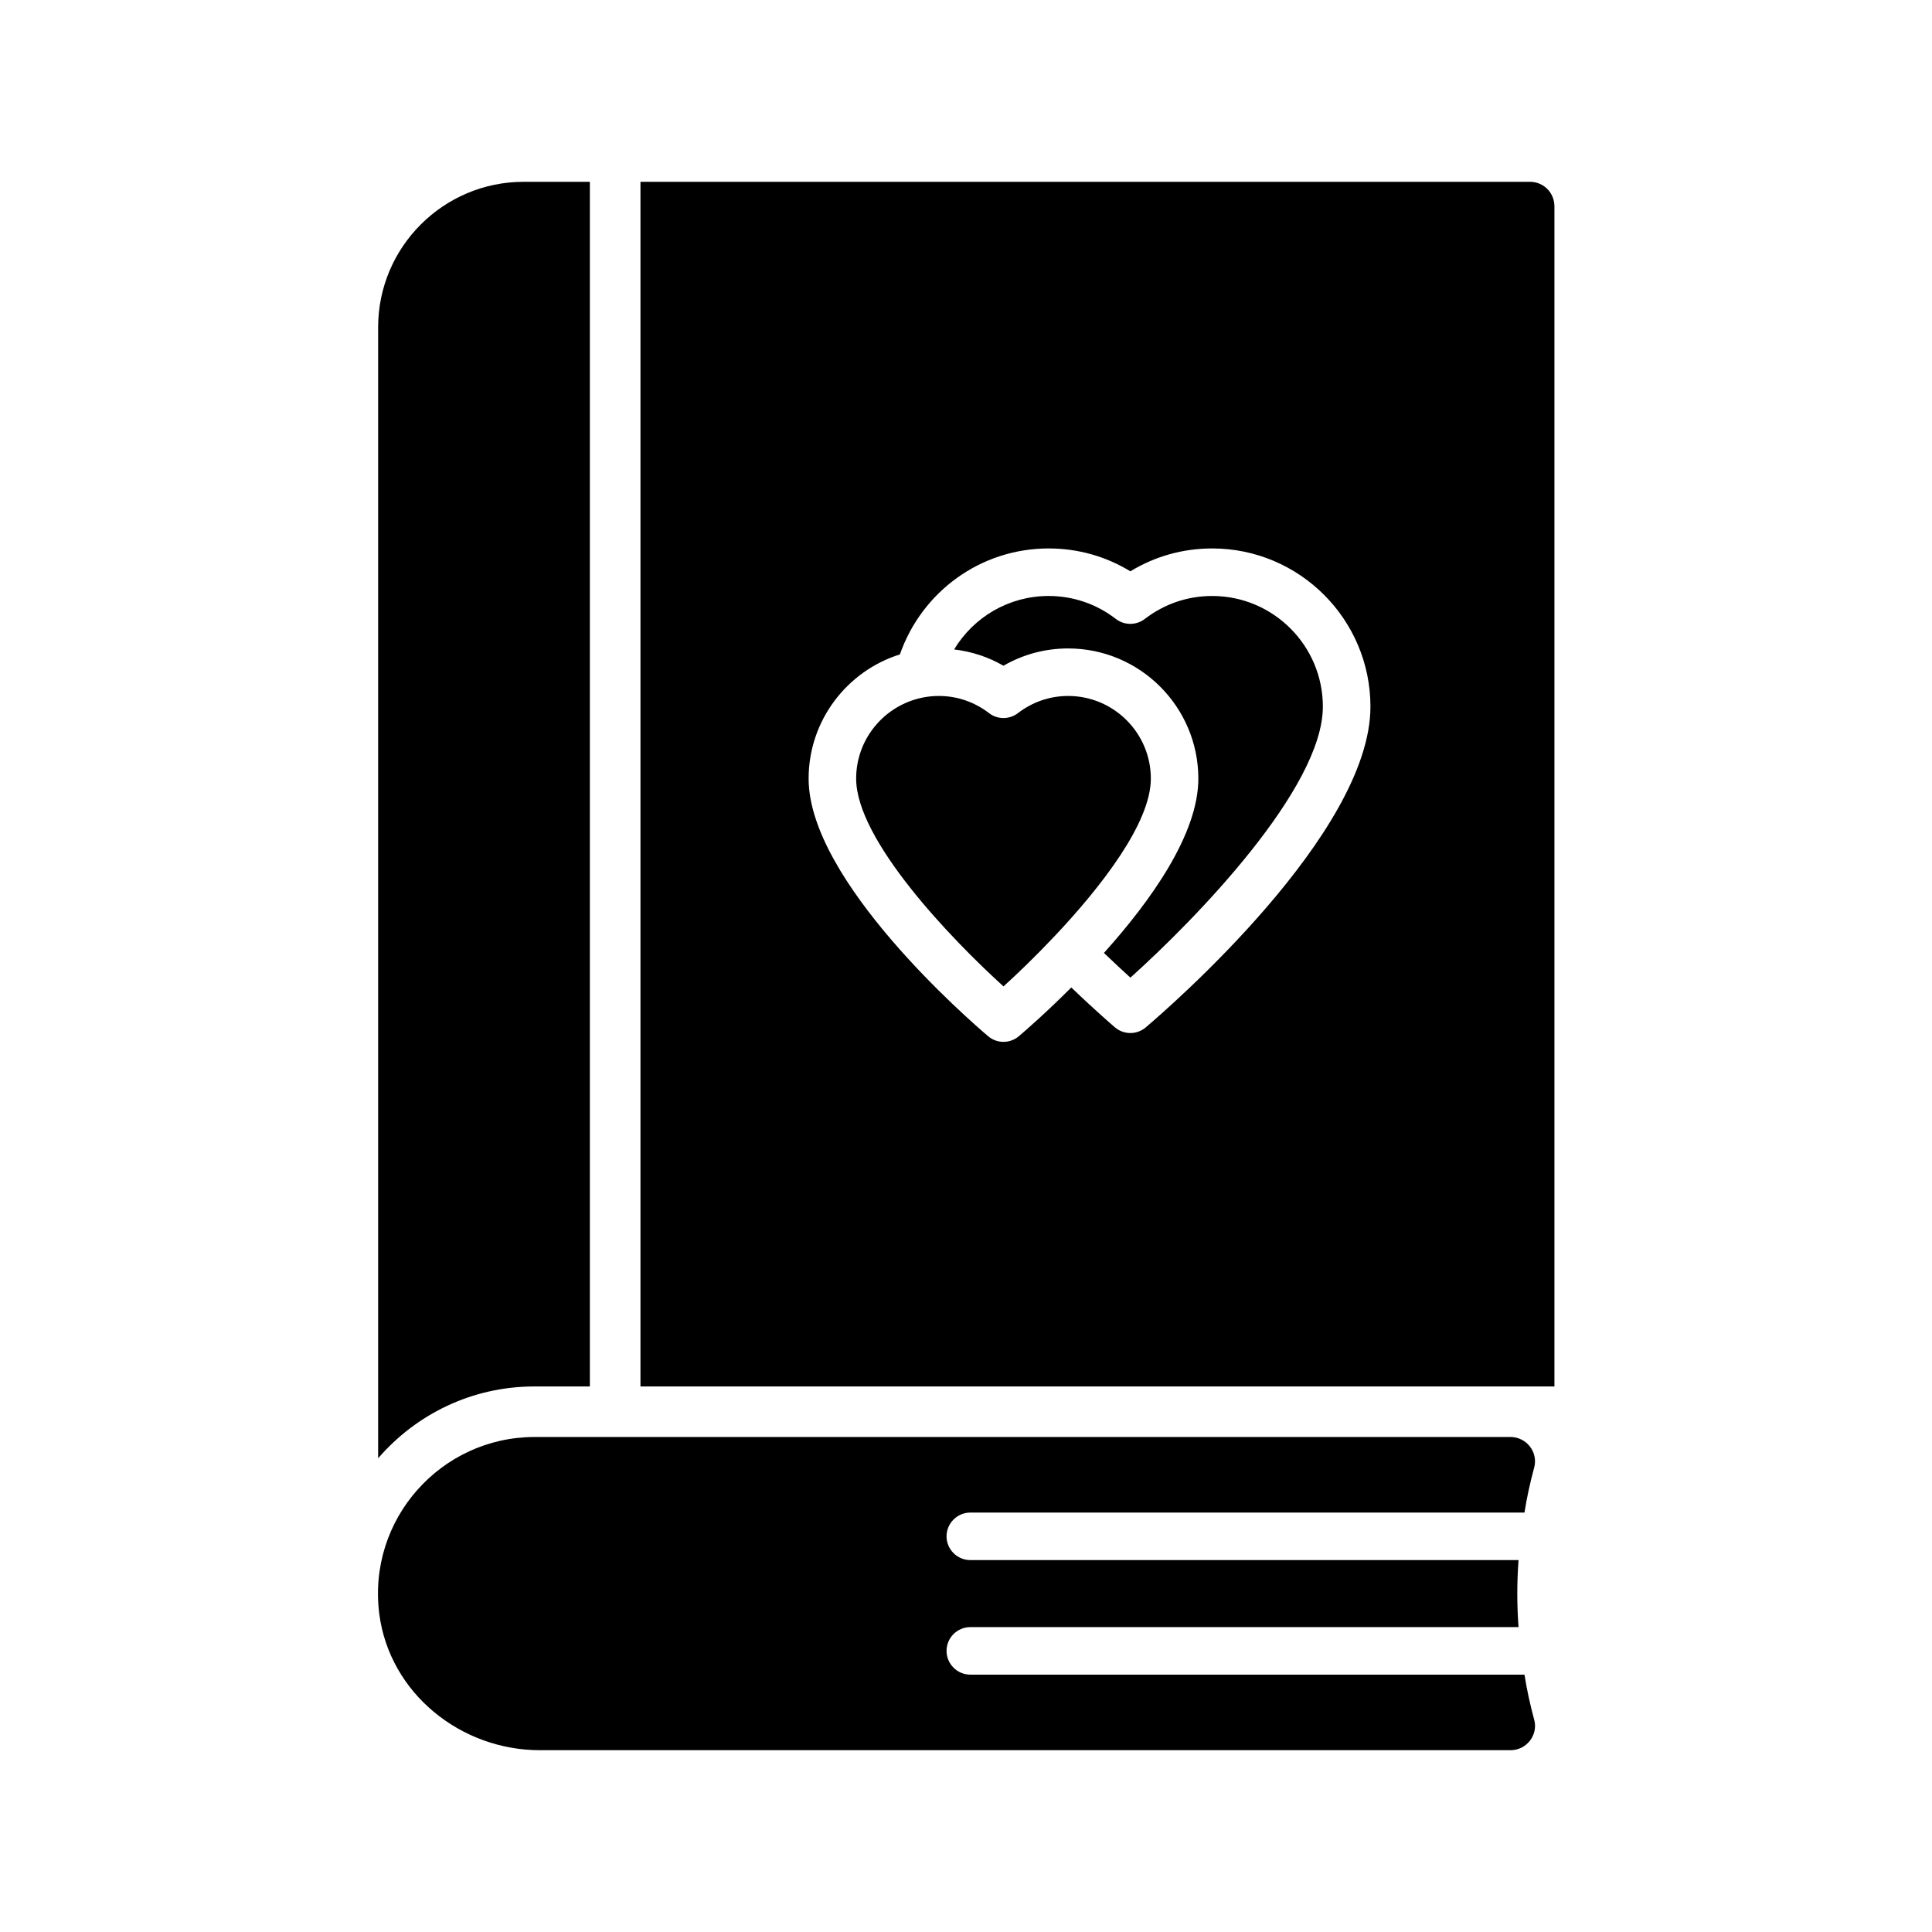
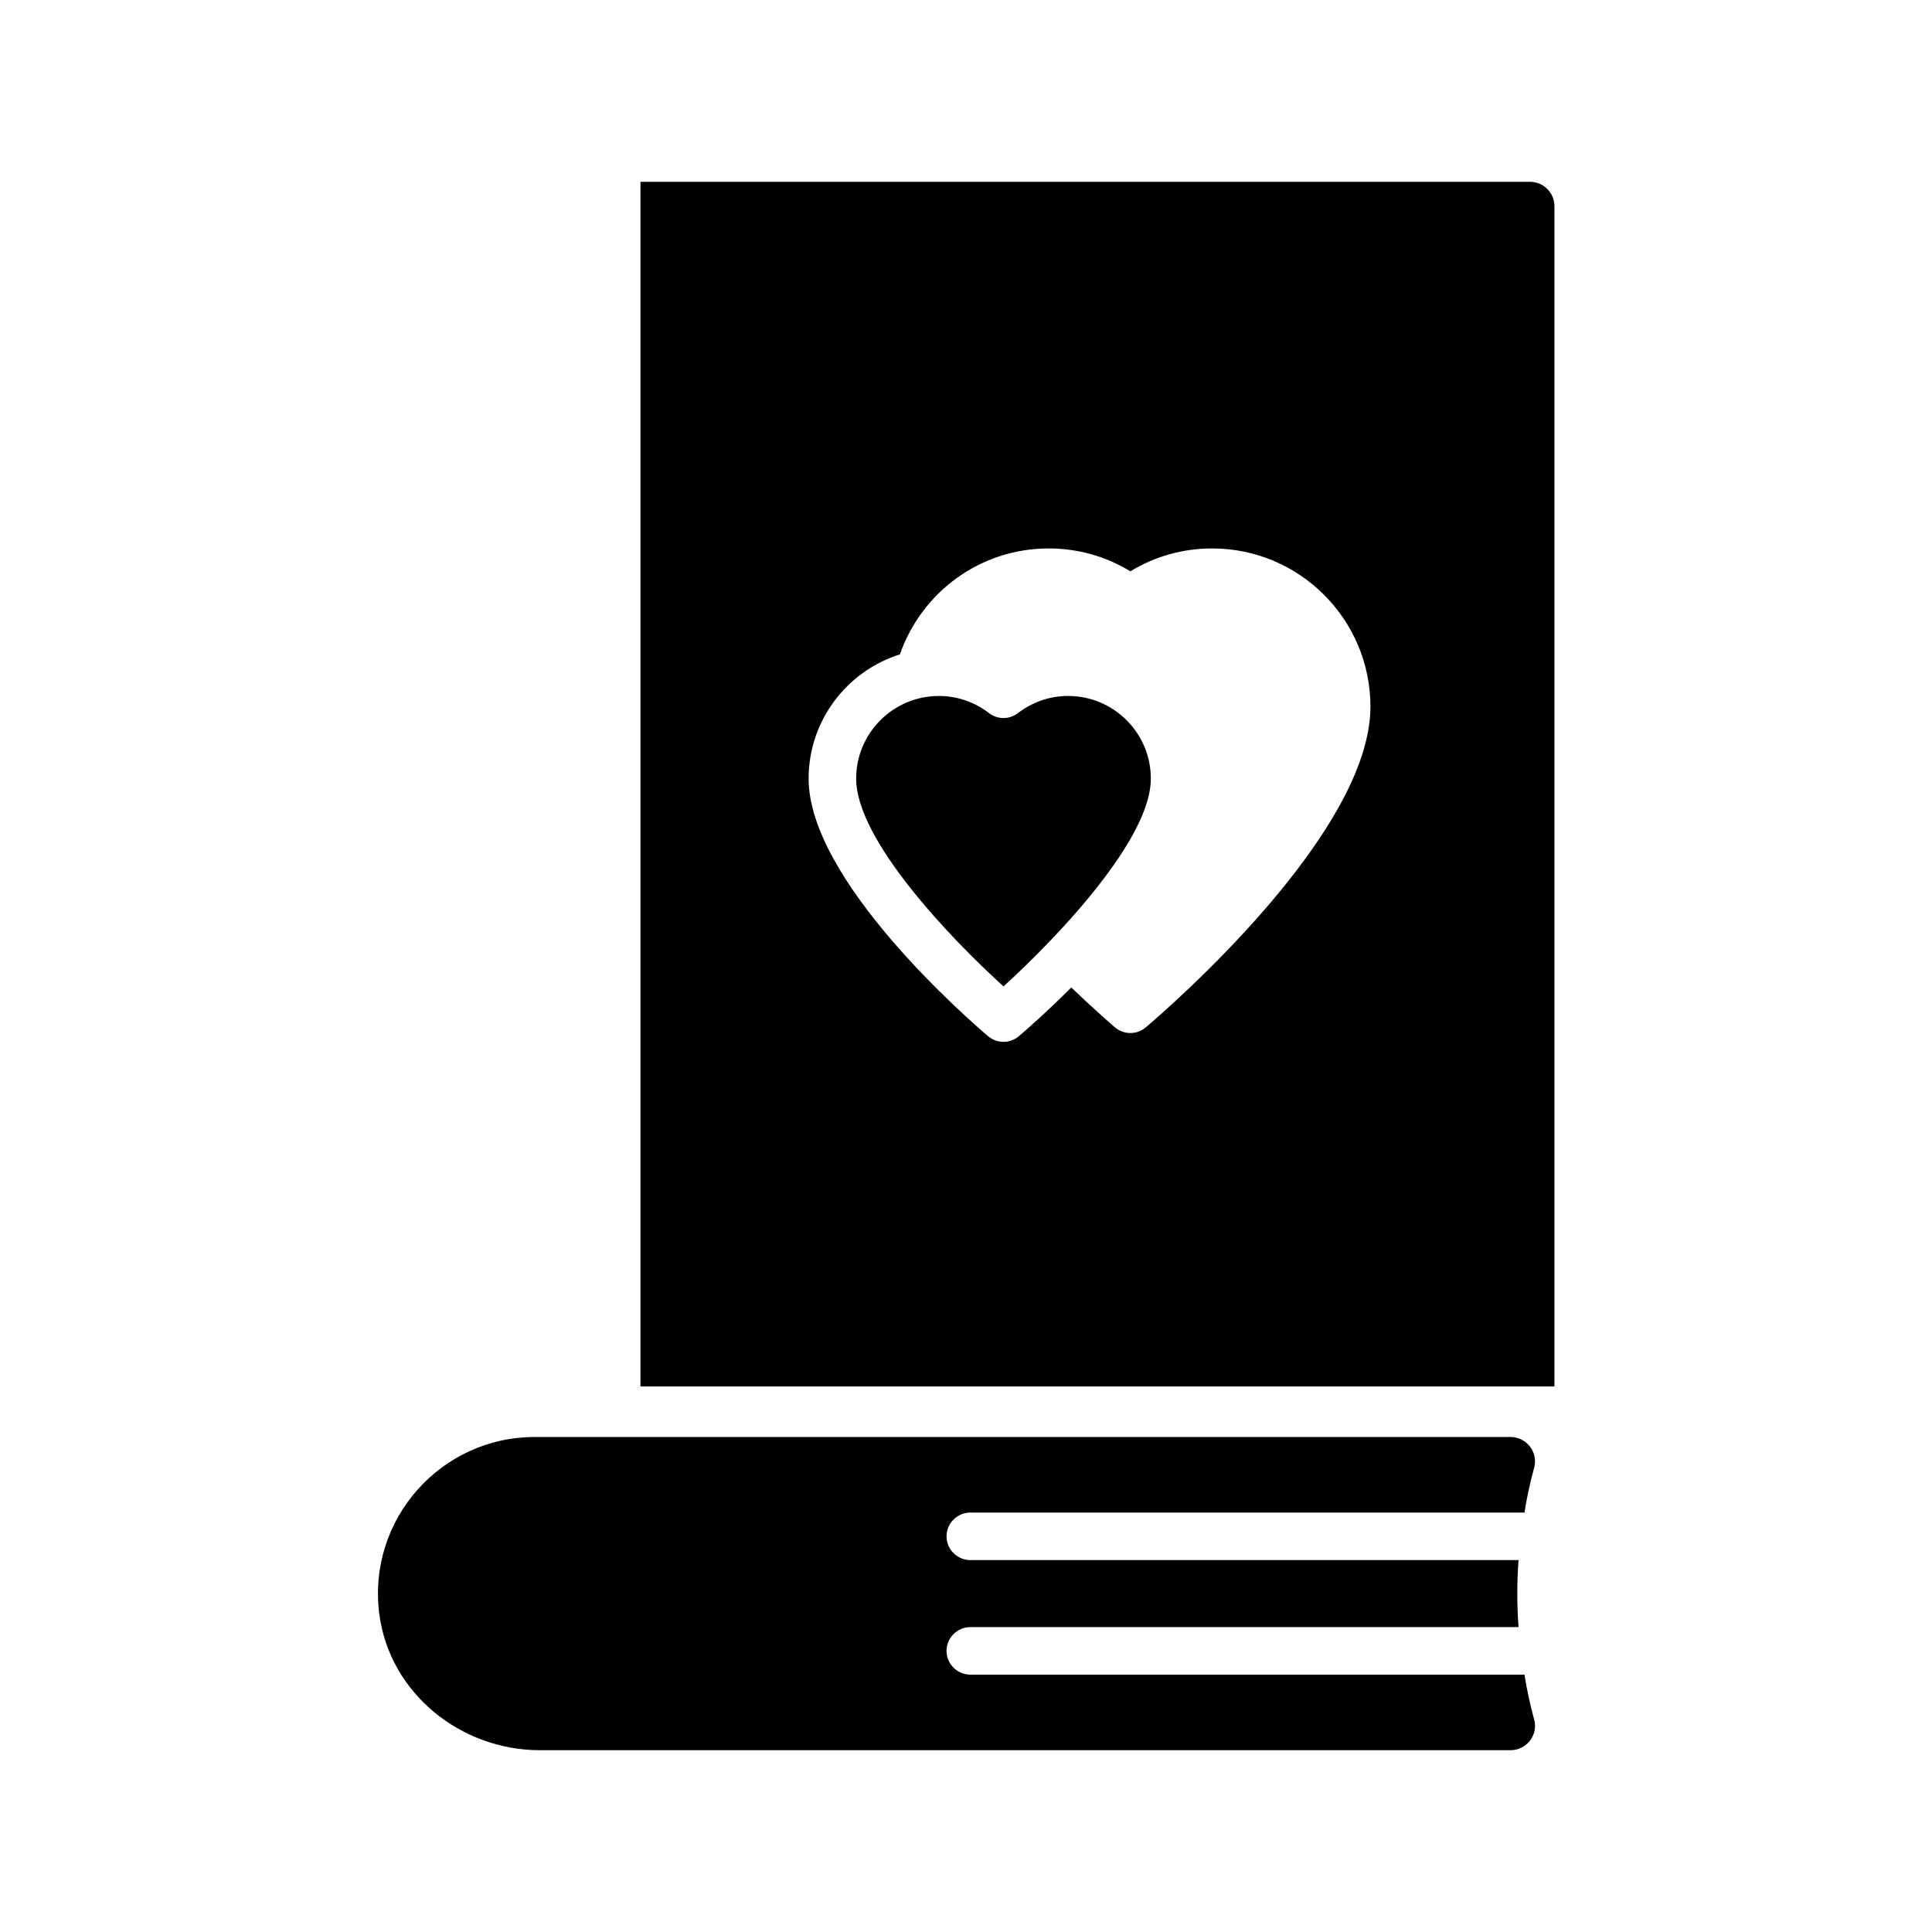
<svg xmlns="http://www.w3.org/2000/svg" fill="#000000" width="800px" height="800px" version="1.1" viewBox="144 144 512 512">
  <g>
-     <path d="m244.21 530.46v-299.73c0-21.25 17.293-38.547 38.547-38.547h17.562v319.24h-14.68c-16.559 0-31.375 7.375-41.43 19.039z" />
    <path d="m550.59 599.76c1.074 4.094-2.078 8.062-6.297 8.062h-257.2c-21.035 0-39.801-15.113-42.57-36.023-3.273-25.254 16.438-46.98 41.125-46.98h258.64c4.219 0 7.367 3.969 6.297 8.062-1.074 3.965-1.953 7.934-2.586 11.965h-146.86c-3.465 0-6.297 2.836-6.297 6.297 0 3.465 2.836 6.297 6.297 6.297h145.29c-0.441 5.918-0.441 11.84 0 17.758l-145.29 0.004c-3.465 0-6.297 2.832-6.297 6.297s2.836 6.297 6.297 6.297h146.86c0.633 4.031 1.512 8 2.582 11.965z" />
-     <path d="m423.27 392.28c0.027-0.027 0.066-0.035 0.098-0.066 12.492-13.219 25.617-30.133 25.617-41.871 0-12.078-9.828-21.906-21.906-21.906-4.832 0-9.438 1.57-13.309 4.543-2.262 1.742-5.406 1.742-7.668 0-3.871-2.969-8.477-4.543-13.309-4.543-1.52 0-3.004 0.16-4.438 0.453-0.023 0.004-0.043 0.016-0.066 0.02-9.922 2.086-17.402 10.898-17.402 21.43 0 16.305 25.27 42.578 39.047 55.066 3.801-3.445 8.477-7.961 13.254-13.008 0.031-0.027 0.043-0.082 0.082-0.117z" />
+     <path d="m423.27 392.28c0.027-0.027 0.066-0.035 0.098-0.066 12.492-13.219 25.617-30.133 25.617-41.871 0-12.078-9.828-21.906-21.906-21.906-4.832 0-9.438 1.57-13.309 4.543-2.262 1.742-5.406 1.742-7.668 0-3.871-2.969-8.477-4.543-13.309-4.543-1.52 0-3.004 0.16-4.438 0.453-0.023 0.004-0.043 0.016-0.066 0.02-9.922 2.086-17.402 10.898-17.402 21.43 0 16.305 25.27 42.578 39.047 55.066 3.801-3.445 8.477-7.961 13.254-13.008 0.031-0.027 0.043-0.082 0.082-0.117" />
    <path d="m549.44 192.18h-235.71v319.24h242.21v-312.74c0-3.621-2.883-6.504-6.504-6.504zm-101.81 224.09c-1.176 0.996-2.625 1.496-4.074 1.496s-2.898-0.5-4.07-1.492c-0.234-0.203-4.926-4.199-11.582-10.586-6.766 6.769-12.32 11.582-13.895 12.918-1.176 0.996-2.625 1.496-4.074 1.496-1.449 0-2.898-0.5-4.074-1.496-4.871-4.133-47.57-41.148-47.57-68.258 0-15.434 10.188-28.527 24.188-32.926 5.844-16.676 21.445-28.078 39.418-28.078 7.731 0 15.137 2.082 21.66 6.059 6.531-3.977 13.945-6.059 21.695-6.059 23.117 0 41.93 18.809 41.93 41.926-0.004 33.527-53.457 79.828-59.551 85z" />
-     <path d="m465.24 301.94c-6.512 0-12.68 2.102-17.852 6.082-2.262 1.742-5.418 1.742-7.68 0-5.172-3.981-11.332-6.082-17.82-6.082-10.492 0-19.84 5.562-25.039 14.168 4.617 0.543 9.043 1.984 13.078 4.32 5.211-3.012 11.055-4.582 17.145-4.582 19.023 0 34.5 15.477 34.5 34.5 0 14.777-12.684 32.465-25.016 46.195 2.734 2.621 5.16 4.867 7.012 6.543 17.312-15.527 51.004-50.203 51.004-71.816 0.004-16.172-13.156-29.328-29.332-29.328z" />
  </g>
</svg>